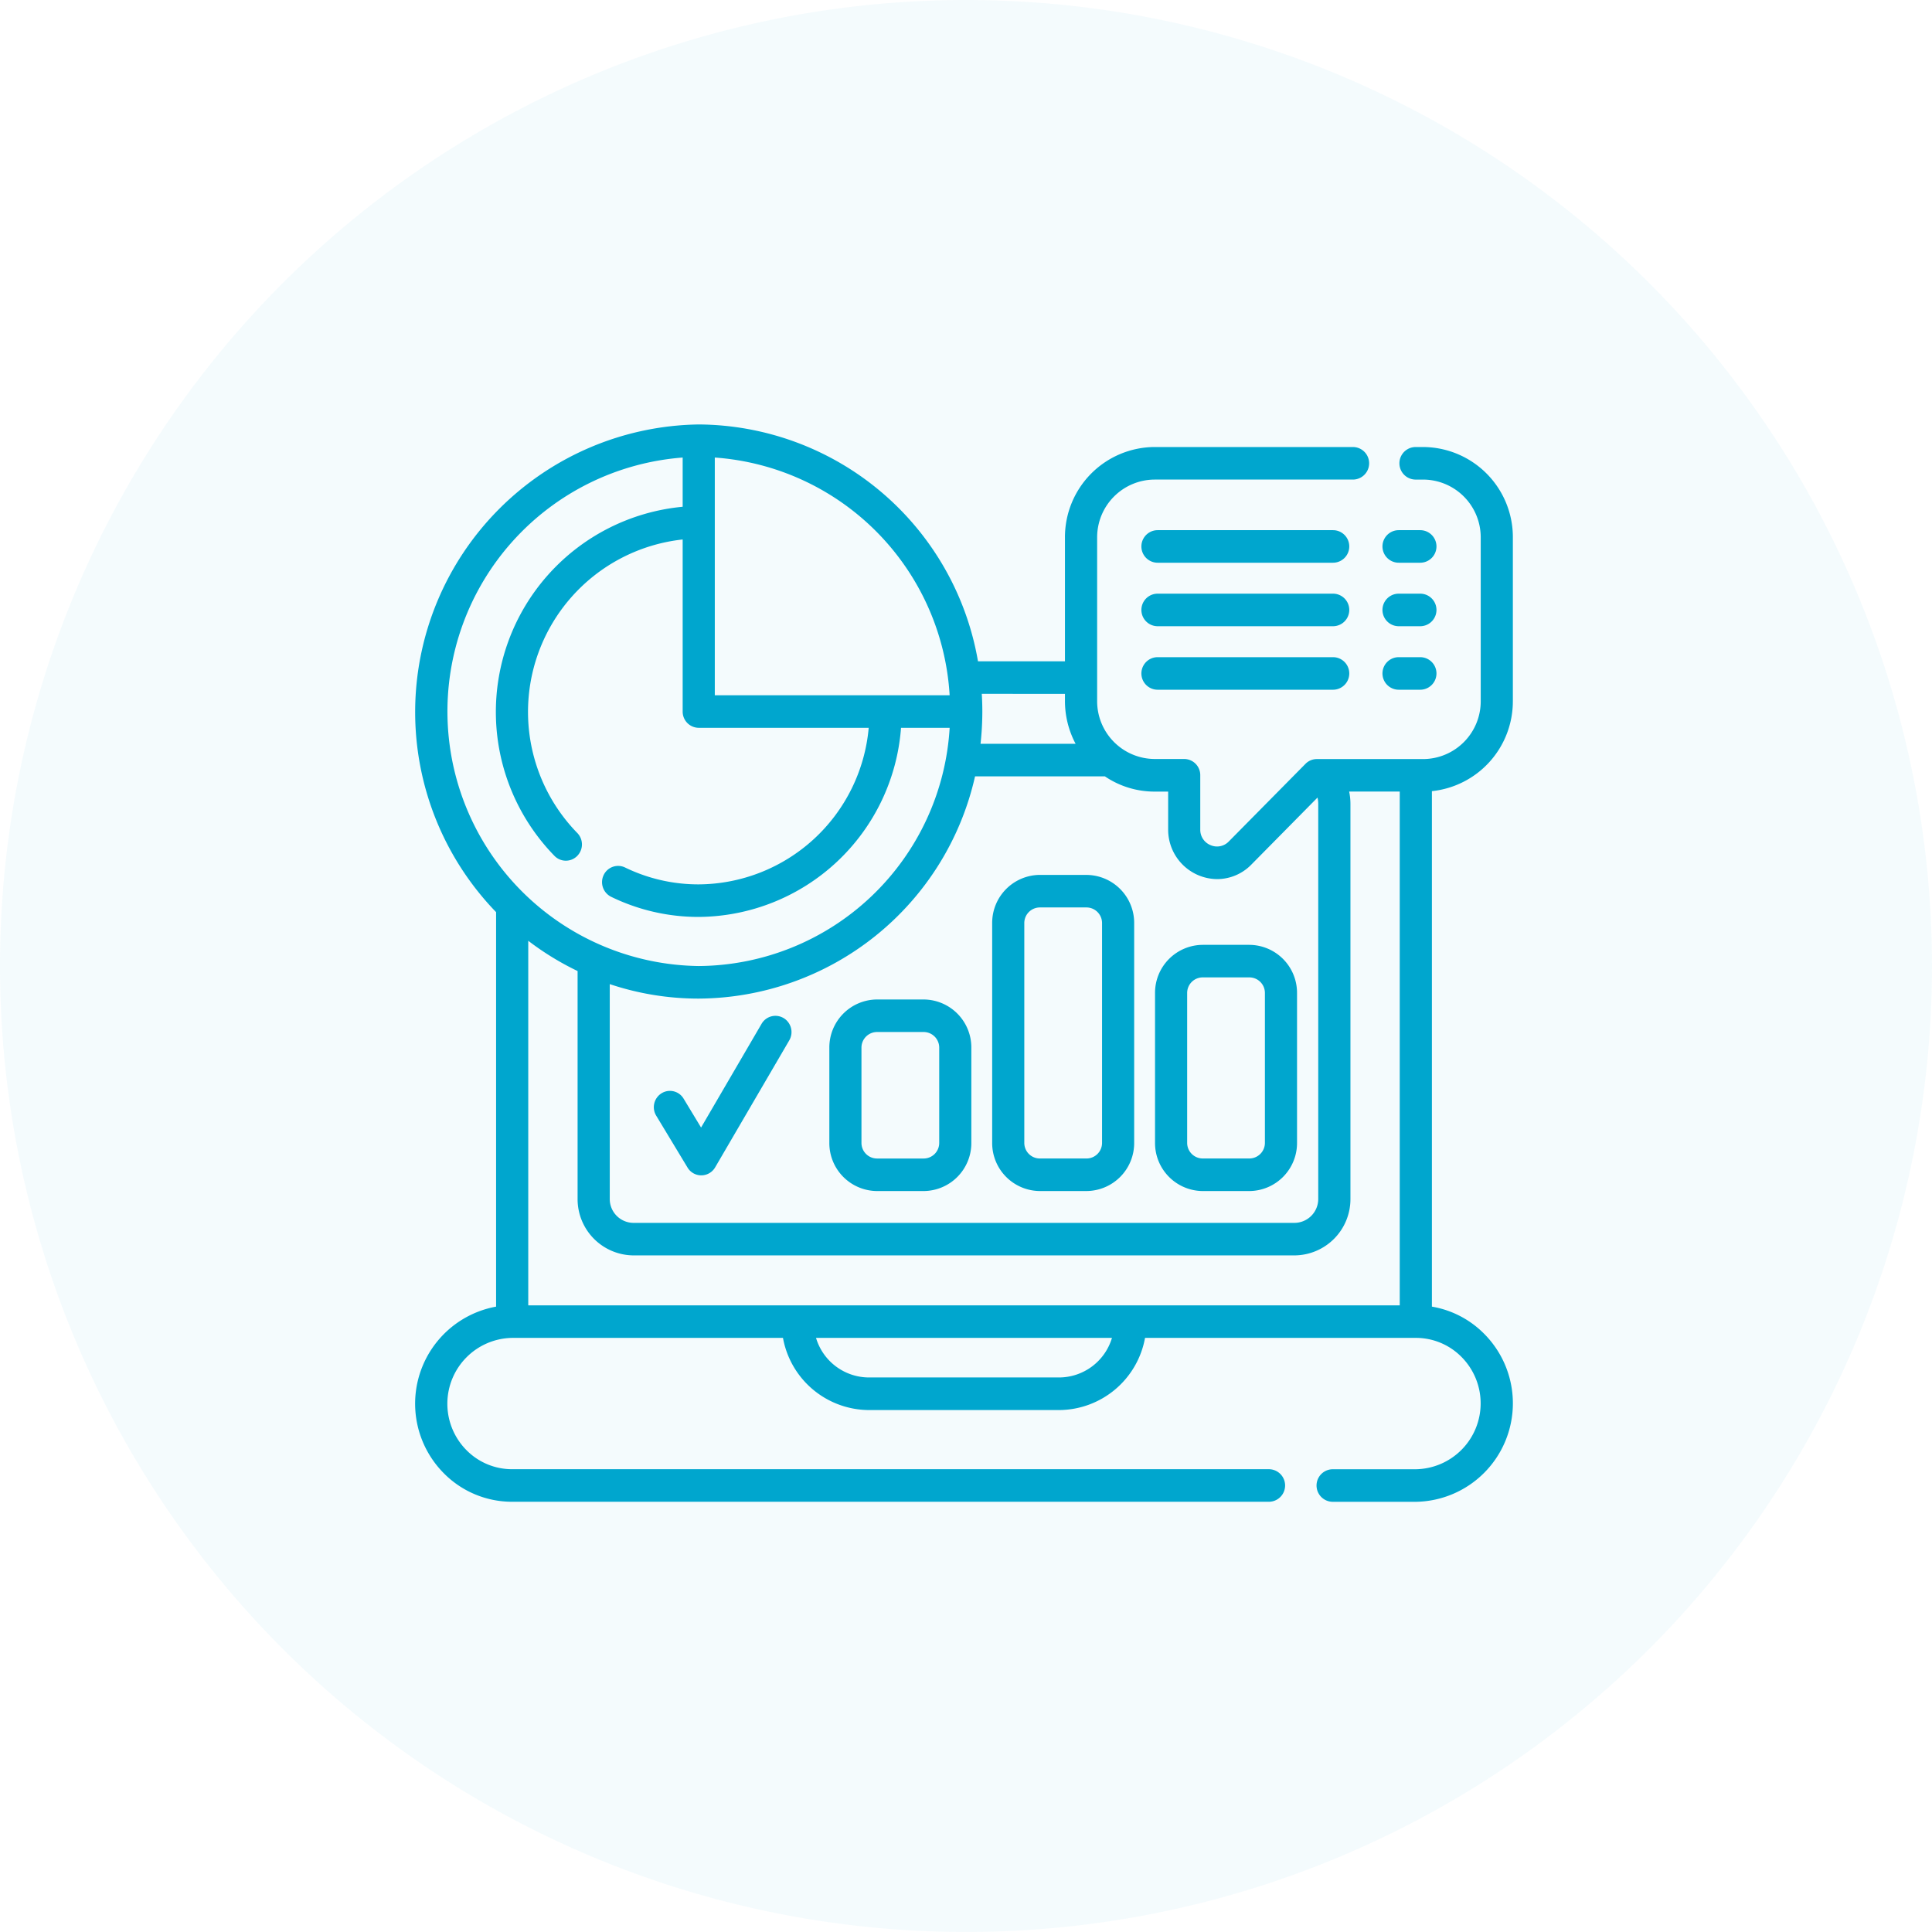
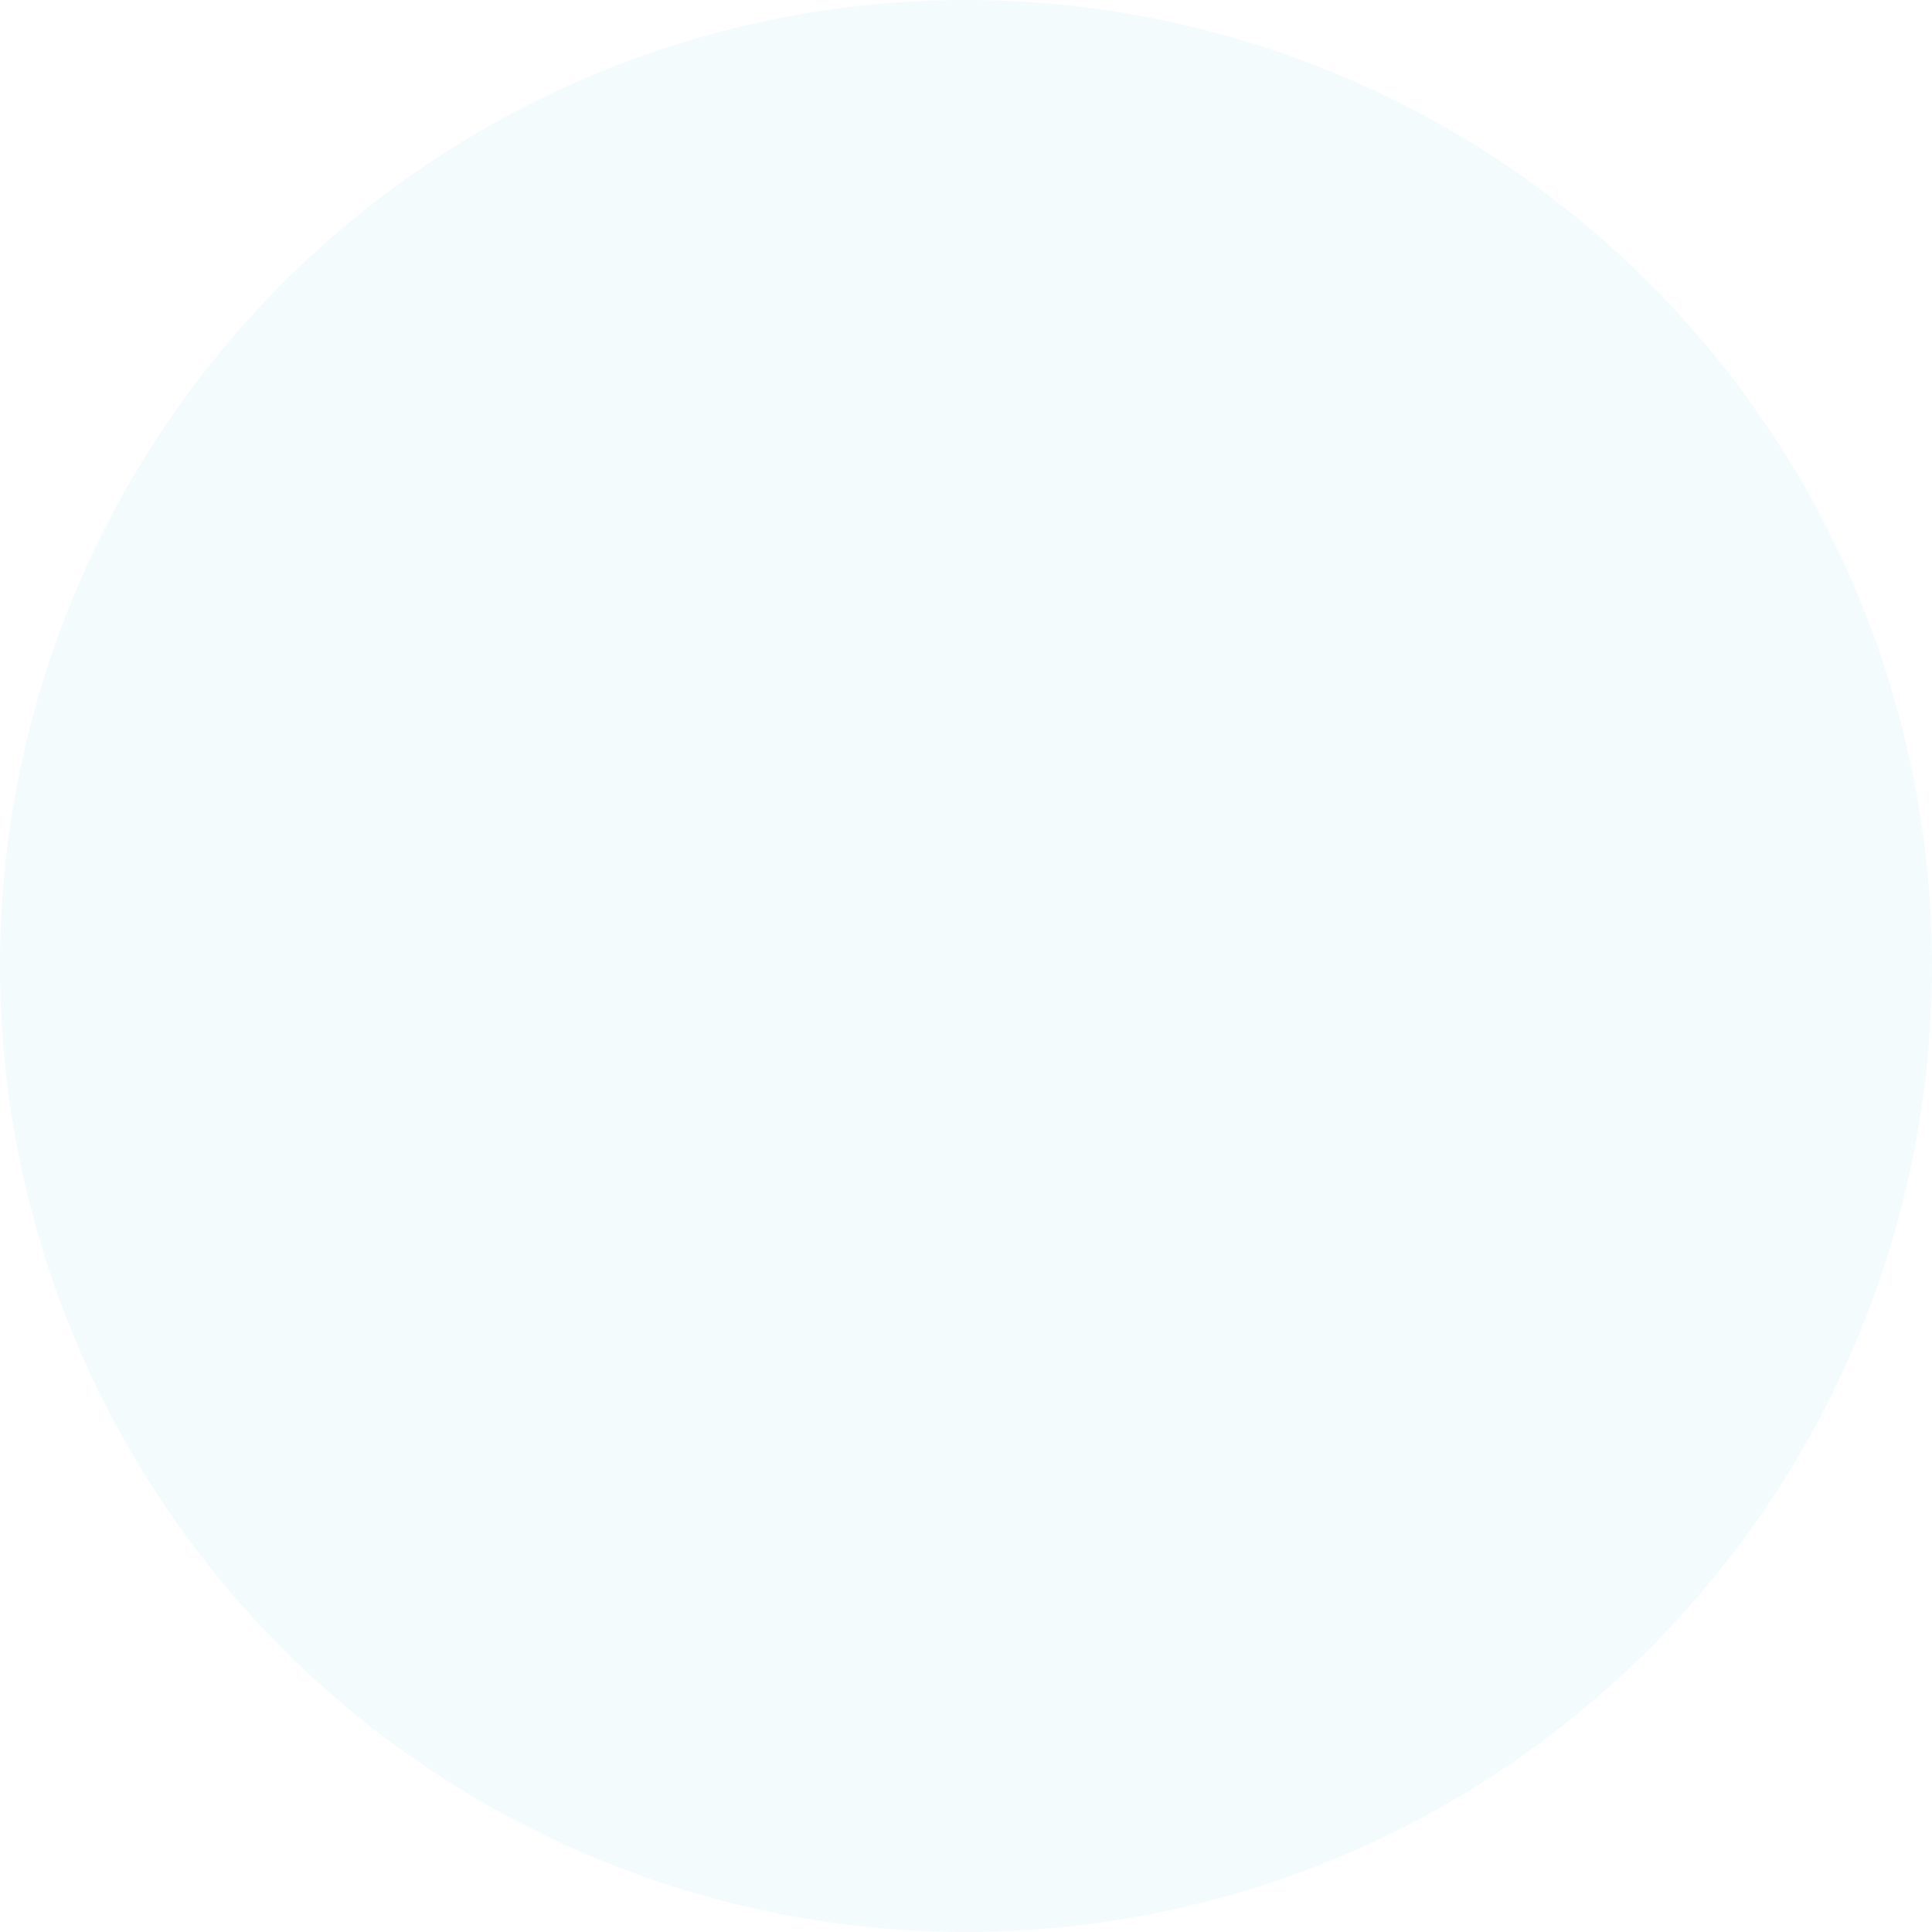
<svg xmlns="http://www.w3.org/2000/svg" width="149.581" height="149.581" viewBox="0 0 149.581 149.581">
  <defs>
    <clipPath id="clip-path">
      <rect id="Rectangle_3745" data-name="Rectangle 3745" width="84.989" height="83.409" fill="#00a6ce" />
    </clipPath>
    <clipPath id="clip-path-2">
-       <rect id="Rectangle_3744" data-name="Rectangle 3744" width="84.988" height="83.408" fill="#00a6ce" />
-     </clipPath>
+       </clipPath>
  </defs>
  <g id="Group_9420" data-name="Group 9420" transform="translate(-512 -5424.614)">
    <path id="Path_7507" data-name="Path 7507" d="M74.79,0A74.79,74.79,0,1,1,0,74.79,74.79,74.79,0,0,1,74.79,0Z" transform="translate(512 5424.614)" fill="rgba(26,166,206,0.05)" />
    <g id="Group_9149" data-name="Group 9149" transform="translate(544.142 5457.477)" style="isolation: isolate">
      <g id="Group_9148" data-name="Group 9148" transform="translate(0 0)" clip-path="url(#clip-path)">
        <g id="Group_9147" data-name="Group 9147" transform="translate(0 0.001)">
          <g id="Group_9146" data-name="Group 9146" clip-path="url(#clip-path-2)">
            <g id="Group_9145" data-name="Group 9145" transform="translate(0 -0.001)" style="mix-blend-mode: multiply;isolation: isolate">
              <g id="Group_9144" data-name="Group 9144" transform="translate(0 0)">
                <g id="Group_9143" data-name="Group 9143" clip-path="url(#clip-path)">
                  <path id="Path_7328" data-name="Path 7328" d="M17.7,14.253h-3.62a3.714,3.714,0,0,0-3.687,3.733v7.365a3.714,3.714,0,0,0,3.687,3.733H17.7a3.714,3.714,0,0,0,3.687-3.733V17.986A3.714,3.714,0,0,0,17.7,14.253m1.2,11.1a1.206,1.206,0,0,1-1.2,1.212h-3.62a1.206,1.206,0,0,1-1.2-1.212V17.986a1.209,1.209,0,0,1,1.2-1.215H17.7a1.209,1.209,0,0,1,1.2,1.215Z" transform="translate(21.675 30.267)" fill="#00a6ce" />
-                   <path id="Path_7329" data-name="Path 7329" d="M21.785,11.165h-3.62A3.714,3.714,0,0,0,14.478,14.9V31.908a3.714,3.714,0,0,0,3.687,3.733h3.62a3.714,3.714,0,0,0,3.687-3.733V14.9a3.714,3.714,0,0,0-3.687-3.733m1.2,20.743a1.206,1.206,0,0,1-1.2,1.212h-3.62a1.206,1.206,0,0,1-1.2-1.212V14.9a1.209,1.209,0,0,1,1.2-1.215h3.62a1.209,1.209,0,0,1,1.2,1.215Z" transform="translate(30.197 23.709)" fill="#00a6ce" />
                  <path id="Path_7330" data-name="Path 7330" d="M22.251,31.961h3.62a3.717,3.717,0,0,0,3.687-3.736V16.631A3.714,3.714,0,0,0,25.871,12.9h-3.62a3.714,3.714,0,0,0-3.687,3.733V28.225a3.717,3.717,0,0,0,3.687,3.736m-1.2-15.33a1.206,1.206,0,0,1,1.2-1.212h3.62a1.206,1.206,0,0,1,1.2,1.212V28.225a1.209,1.209,0,0,1-1.2,1.215h-3.62a1.209,1.209,0,0,1-1.2-1.215Z" transform="translate(38.72 27.39)" fill="#00a6ce" />
                  <path id="Path_7331" data-name="Path 7331" d="M16.036,14.833a1.239,1.239,0,0,0-1.706.444L9.646,23.307,8.294,21.071a1.231,1.231,0,0,0-1.71-.415,1.268,1.268,0,0,0-.413,1.73L8.6,26.409a1.241,1.241,0,0,0,1.061.6h.009a1.242,1.242,0,0,0,1.065-.618l5.739-9.833a1.27,1.27,0,0,0-.438-1.727" transform="translate(12.491 31.127)" fill="#00a6ce" />
                  <path id="Path_7332" data-name="Path 7332" d="M84.988,21.406V8.762a6.979,6.979,0,0,0-6.931-7.015h-.592a1.26,1.26,0,0,0,0,2.521h.592A4.471,4.471,0,0,1,82.5,8.762V21.406a4.473,4.473,0,0,1-4.44,4.5H69.812a1.232,1.232,0,0,0-.879.369l-5.94,6.013a1.259,1.259,0,0,1-1.407.284,1.279,1.279,0,0,1-.8-1.209v-4.2A1.25,1.25,0,0,0,59.542,25.9h-2.3a4.473,4.473,0,0,1-4.44-4.5V8.762a4.471,4.471,0,0,1,4.44-4.495H72.6a1.26,1.26,0,0,0,0-2.521H57.241A6.979,6.979,0,0,0,50.31,8.762v9.577H43.577A22.074,22.074,0,0,0,21.955,0,22.272,22.272,0,0,0,6.267,37.757V68.3A7.639,7.639,0,0,0,2.2,81.181a7.421,7.421,0,0,0,5.314,2.227h58.58a1.26,1.26,0,0,0,0-2.521H7.514A4.95,4.95,0,0,1,3.962,79.4a5.1,5.1,0,0,1,3.546-8.68H28.478a6.8,6.8,0,0,0,6.647,5.588H49.863a6.8,6.8,0,0,0,6.647-5.588H77.48a4.959,4.959,0,0,1,3.546,1.49,5.1,5.1,0,0,1-3.552,8.68H71.049a1.26,1.26,0,0,0,0,2.521h6.425a7.626,7.626,0,0,0,5.314-12.985A7.436,7.436,0,0,0,78.72,68.3V28.39a6.992,6.992,0,0,0,6.267-6.984M49.863,73.784H35.125a4.288,4.288,0,0,1-4.089-3.067H53.951a4.288,4.288,0,0,1-4.089,3.067M8.757,68.2V39.975a21.857,21.857,0,0,0,3.82,2.343V59.953A4.356,4.356,0,0,0,16.9,64.333H68.087a4.358,4.358,0,0,0,4.326-4.379v-30.6a4.67,4.67,0,0,0-.1-.931H76.23V68.2ZM57.241,28.424H58.3V31.36A3.825,3.825,0,0,0,62.1,35.2a3.708,3.708,0,0,0,2.648-1.131l5.116-5.182a2.161,2.161,0,0,1,.056.469v30.6a1.85,1.85,0,0,1-1.836,1.859H16.9a1.847,1.847,0,0,1-1.833-1.859V43.33a21.594,21.594,0,0,0,6.887,1.121A22.054,22.054,0,0,0,43.349,27.244H53.4a6.846,6.846,0,0,0,3.842,1.181M50.31,20.859v.547a7.053,7.053,0,0,0,.824,3.317H43.774a23.013,23.013,0,0,0,.139-2.5c0-.459-.015-.915-.043-1.368Zm-8.927.106H23.2V2.561a19.613,19.613,0,0,1,18.181,18.4M20.712,2.561V6.372A15.955,15.955,0,0,0,10.785,33.4a1.23,1.23,0,0,0,1.759.009,1.266,1.266,0,0,0,.009-1.78A13.428,13.428,0,0,1,20.712,8.905V22.227a1.252,1.252,0,0,0,1.244,1.259H35.116A13.3,13.3,0,0,1,21.955,35.608a12.981,12.981,0,0,1-5.7-1.306,1.239,1.239,0,0,0-1.663.59,1.267,1.267,0,0,0,.586,1.68,15.414,15.414,0,0,0,6.779,1.556A15.814,15.814,0,0,0,37.618,23.486h3.765A19.6,19.6,0,0,1,21.955,41.93,19.714,19.714,0,0,1,20.712,2.561" transform="translate(0 0)" fill="#00a6ce" />
-                   <path id="Path_7333" data-name="Path 7333" d="M33.047,2.62H19.473a1.26,1.26,0,0,0,0,2.521H33.047a1.26,1.26,0,0,0,0-2.521" transform="translate(38.015 5.564)" fill="#00a6ce" />
                  <path id="Path_7334" data-name="Path 7334" d="M25.52,5.141h1.66a1.26,1.26,0,0,0,0-2.521H25.52a1.26,1.26,0,0,0,0,2.521" transform="translate(50.633 5.564)" fill="#00a6ce" />
                  <path id="Path_7335" data-name="Path 7335" d="M33.047,4.194H19.473a1.26,1.26,0,0,0,0,2.521H33.047a1.26,1.26,0,0,0,0-2.521" transform="translate(38.015 8.906)" fill="#00a6ce" />
                  <path id="Path_7336" data-name="Path 7336" d="M25.52,6.715h1.66a1.26,1.26,0,0,0,0-2.521H25.52a1.26,1.26,0,0,0,0,2.521" transform="translate(50.633 8.906)" fill="#00a6ce" />
                  <path id="Path_7337" data-name="Path 7337" d="M33.047,5.768H19.473a1.26,1.26,0,0,0,0,2.521H33.047a1.26,1.26,0,0,0,0-2.521" transform="translate(38.015 12.249)" fill="#00a6ce" />
                  <path id="Path_7338" data-name="Path 7338" d="M25.52,8.289h1.66a1.26,1.26,0,0,0,0-2.521H25.52a1.26,1.26,0,0,0,0,2.521" transform="translate(50.633 12.249)" fill="#00a6ce" />
                </g>
              </g>
            </g>
          </g>
        </g>
      </g>
    </g>
  </g>
</svg>